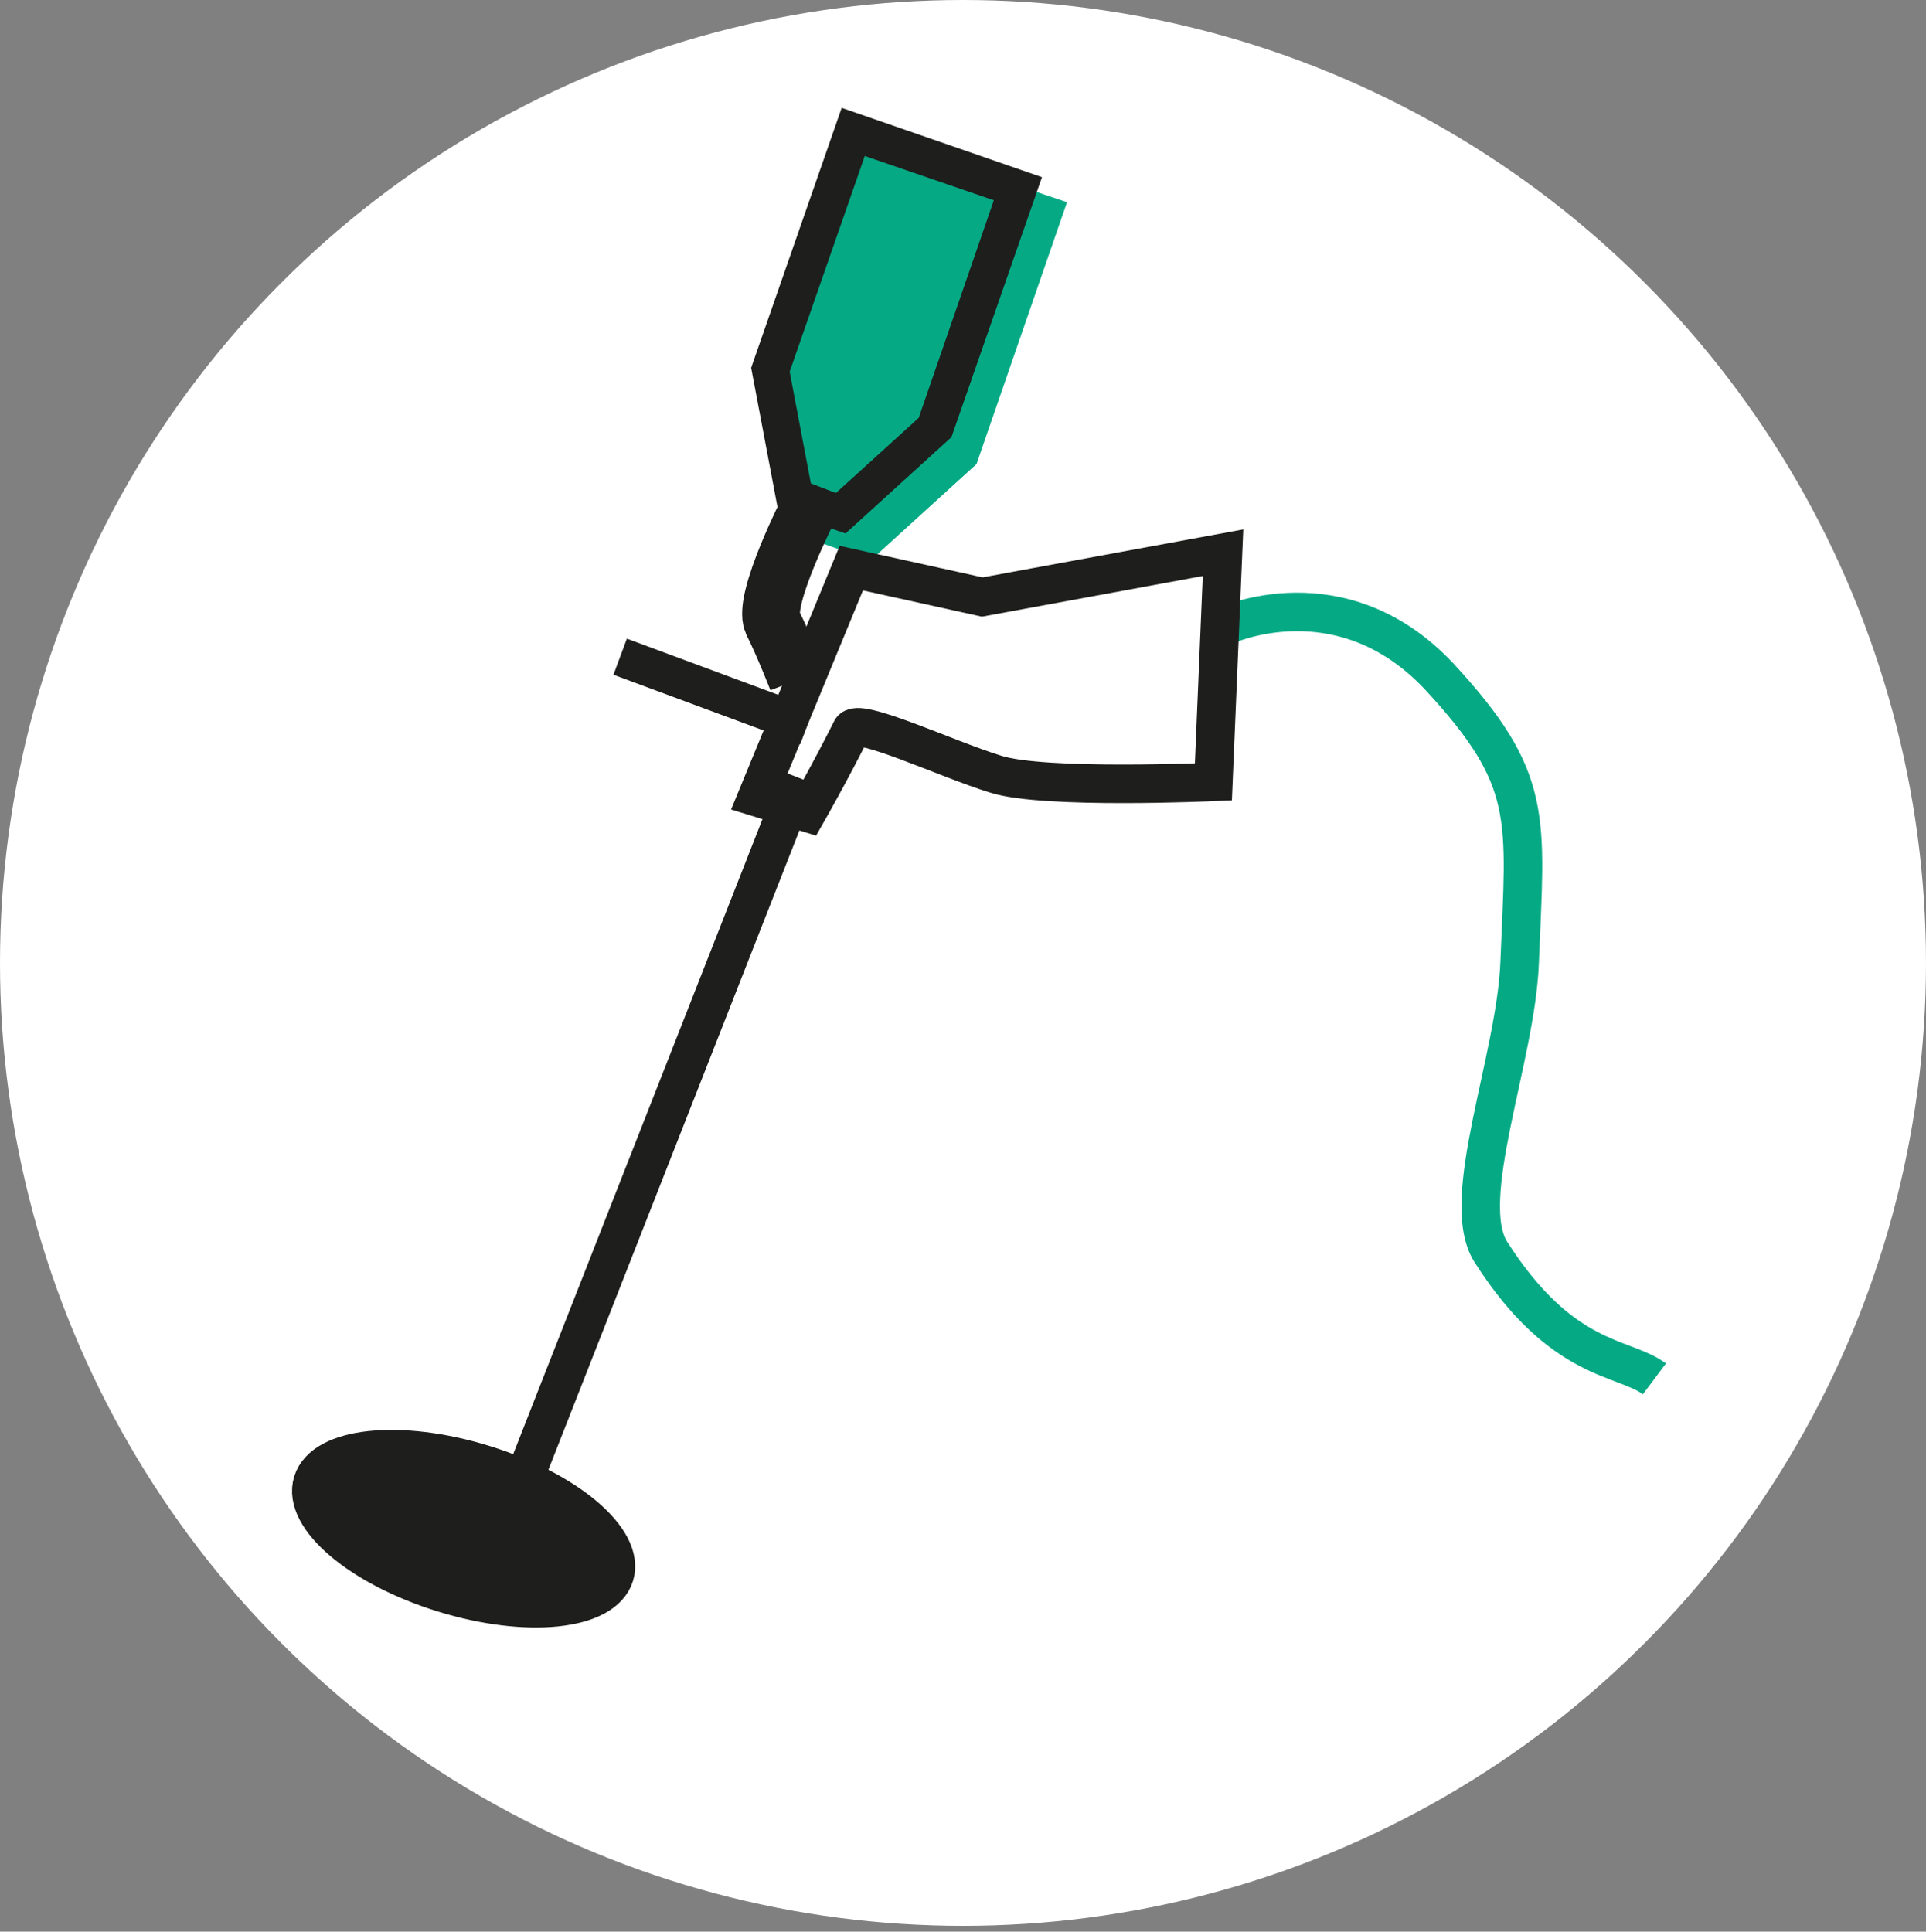
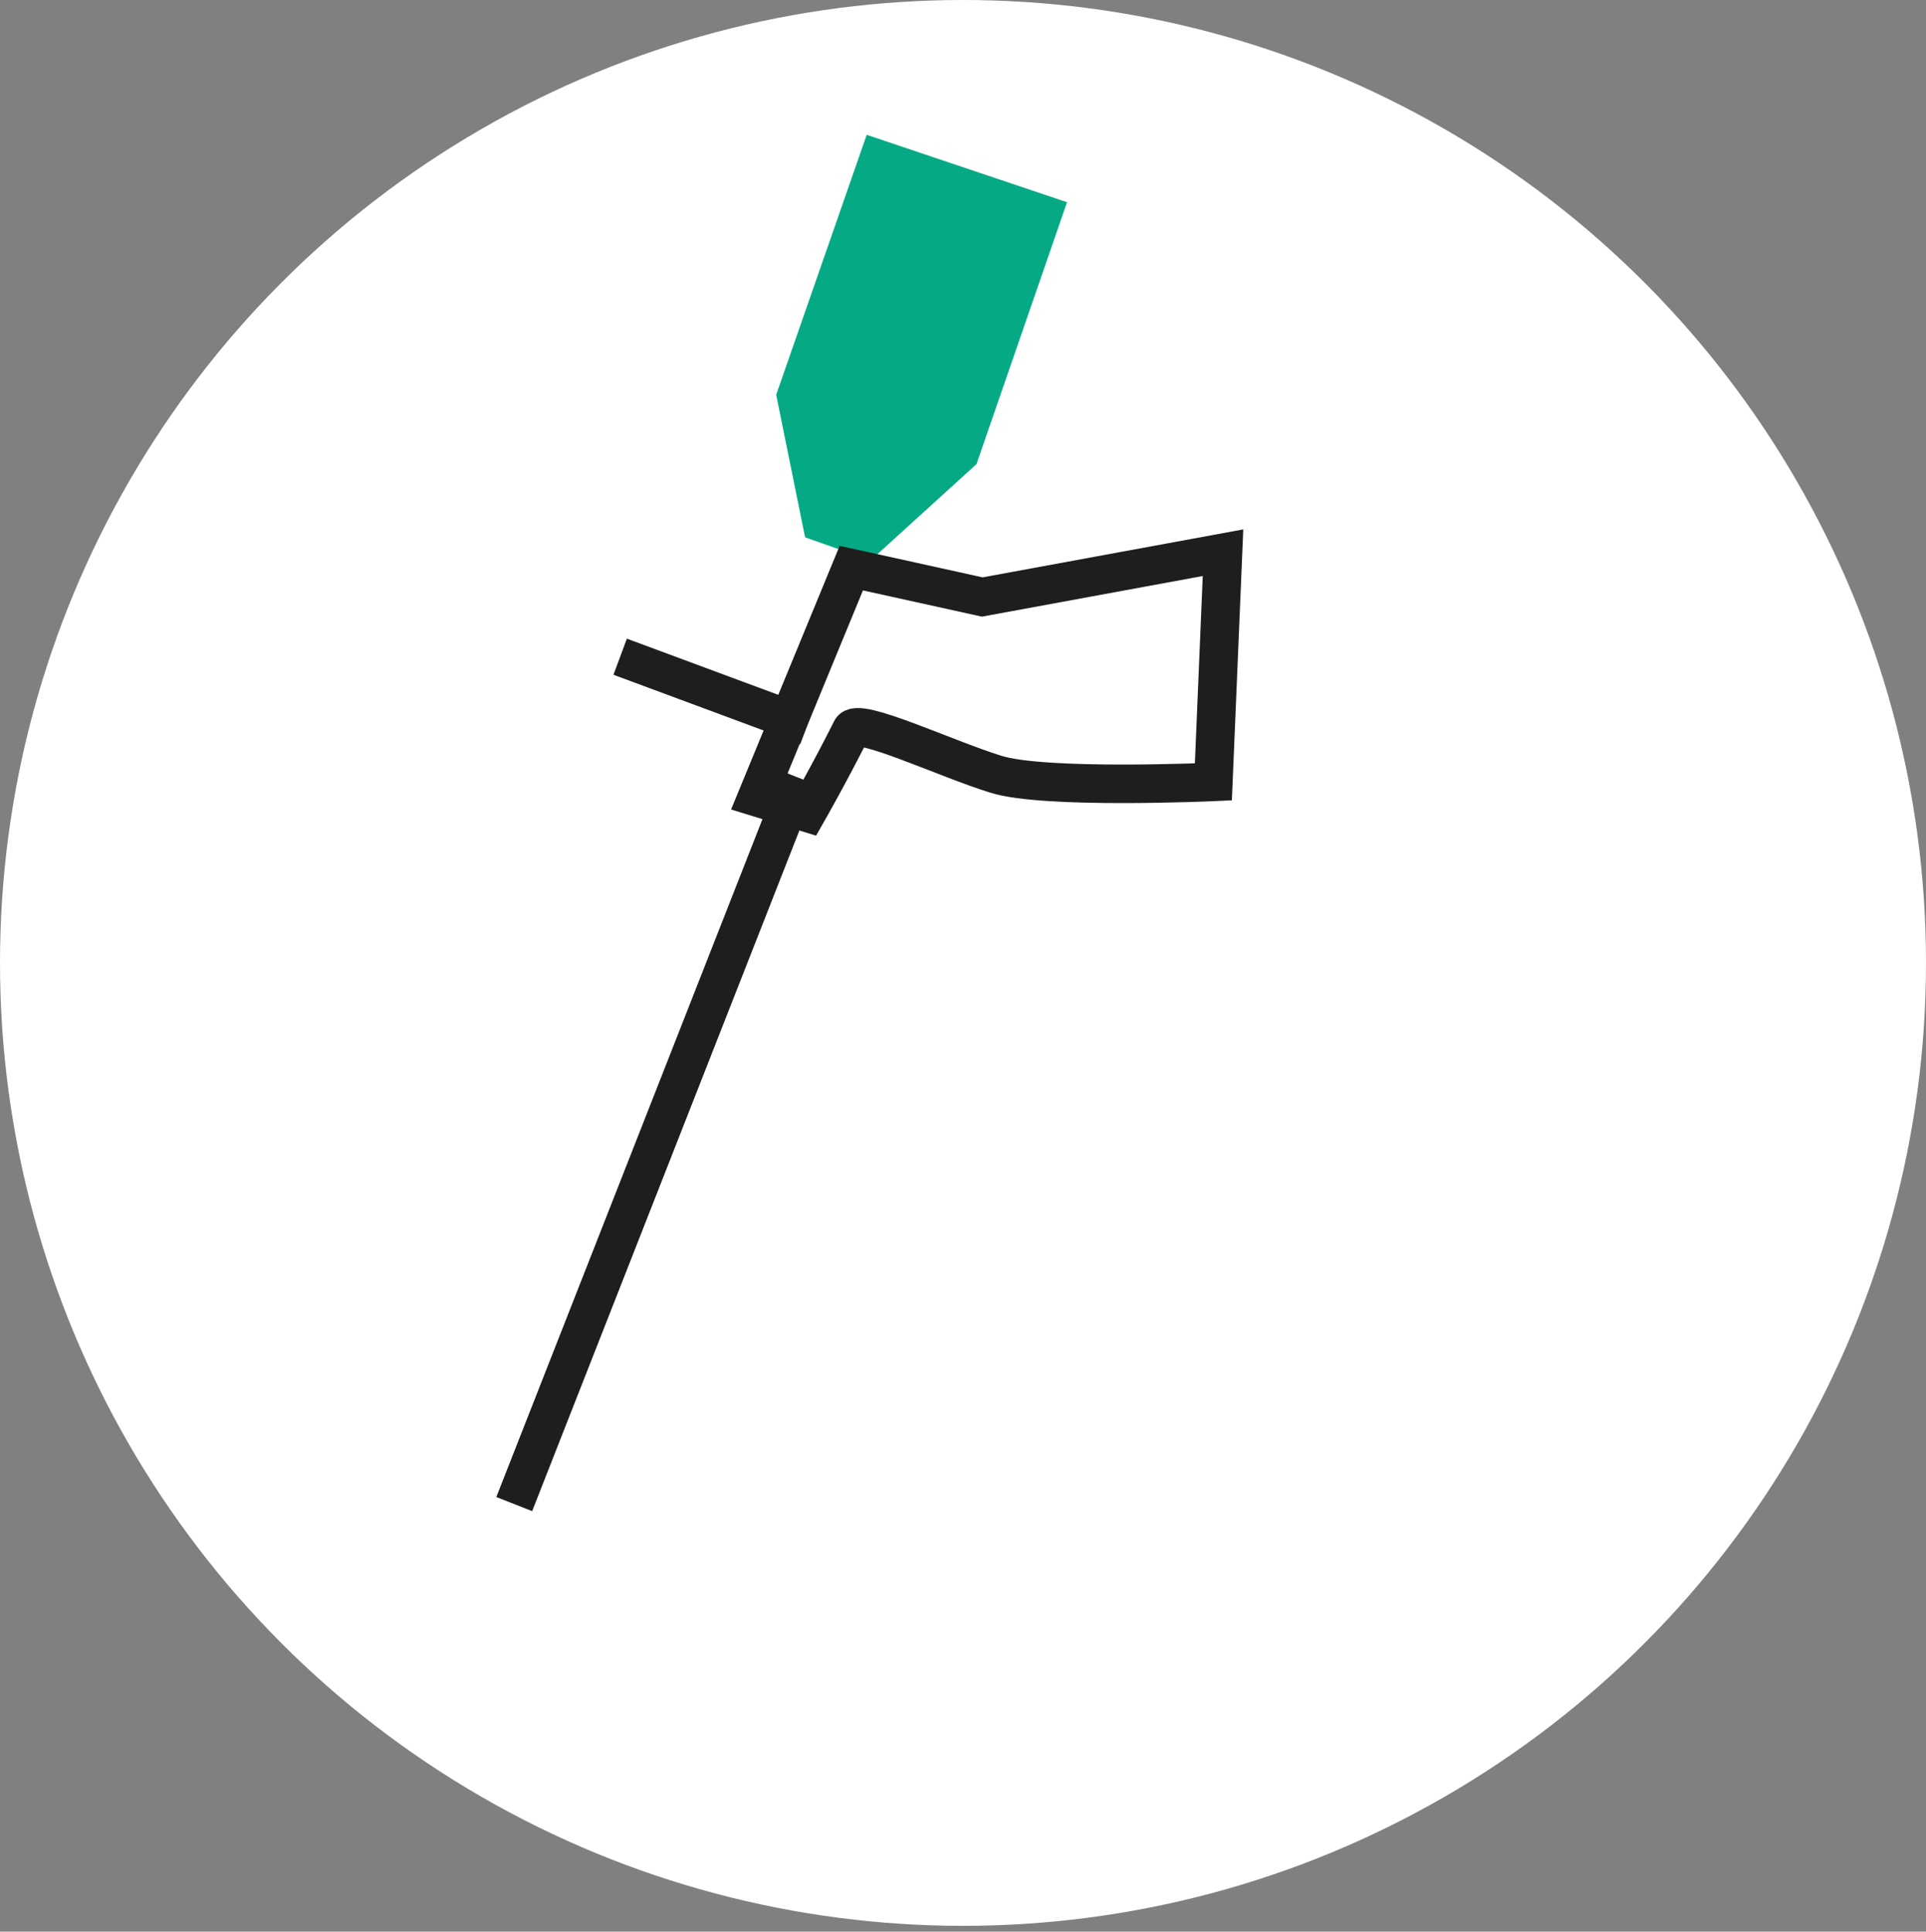
<svg xmlns="http://www.w3.org/2000/svg" version="1.1" id="Ebene_1" x="0px" y="0px" viewBox="0 0 100 100.3" style="enable-background:new 0 0 100 100.3;" xml:space="preserve">
  <rect x="0" y="0" width="100" height="100.3" fill="#808080" stroke="none" />
  <style type="text/css">
	.st0{fill:#FFFFFF;}
	.st1{fill:#05AA85;}
	.st2{fill:none;stroke:#1E1E1C;stroke-width:2;stroke-miterlimit:10;}
	.st3{fill:#1E1E1C;stroke:#1E1E1C;stroke-width:2;stroke-miterlimit:10;}
	.st4{fill:none;stroke:#05AA85;stroke-width:2;stroke-miterlimit:10;}
	.st5{fill:#1E1E1C;}
	.st6{fill:none;stroke:#1E1E1C;stroke-width:3;stroke-miterlimit:10;}
</style>
  <circle class="st0" cx="50" cy="50" r="50" />
  <g>
    <polygon class="st1" points="50.7,24.1 55.4,10.5 45,7 40.3,20.5 41.8,27.9 45.2,29.1  " />
  </g>
  <line class="st2" x1="41.5" y1="40.4" x2="26.7" y2="78.1" />
-   <ellipse transform="matrix(0.295 -0.956 0.956 0.295 -58.916 78.9)" class="st3" cx="24" cy="79.4" rx="3.5" ry="8.2" />
-   <path class="st4" d="M63.6,32.5c0,0,6-2.8,11.1,2.6c5,5.4,4.5,7.3,4.2,14.9c-0.2,5-3.2,12.3-1.5,15c3.7,5.8,6.9,5.4,8.5,6.6" />
  <g>
-     <path class="st5" d="M44.9,8.1l6.7,2.3l-3.9,11.3l-4.3,3.9l-1.3-0.5l-1.1-5.8L44.9,8.1 M43.7,5.6l-4.7,13.5l1.4,7.4l3.5,1.2l5.5-5   l4.7-13.5L43.7,5.6L43.7,5.6z" />
-   </g>
-   <path class="st6" d="M42,26.4c0,0-2.4,4.7-1.9,5.9c0.6,1.2,1.3,3,1.3,3" />
+     </g>
  <line class="st2" x1="32.2" y1="34.1" x2="41.9" y2="37.7" />
  <path class="st2" d="M39.3,41.4l4.9-11.9l6.8,1.5l12.5-2.3l-0.5,11.9c0,0-8.8,0.4-11.3-0.4c-2.6-0.8-7.2-3-7.5-2.3  c-1.1,2.2-2.3,4.3-2.3,4.3L39.3,41.4z" />
</svg>